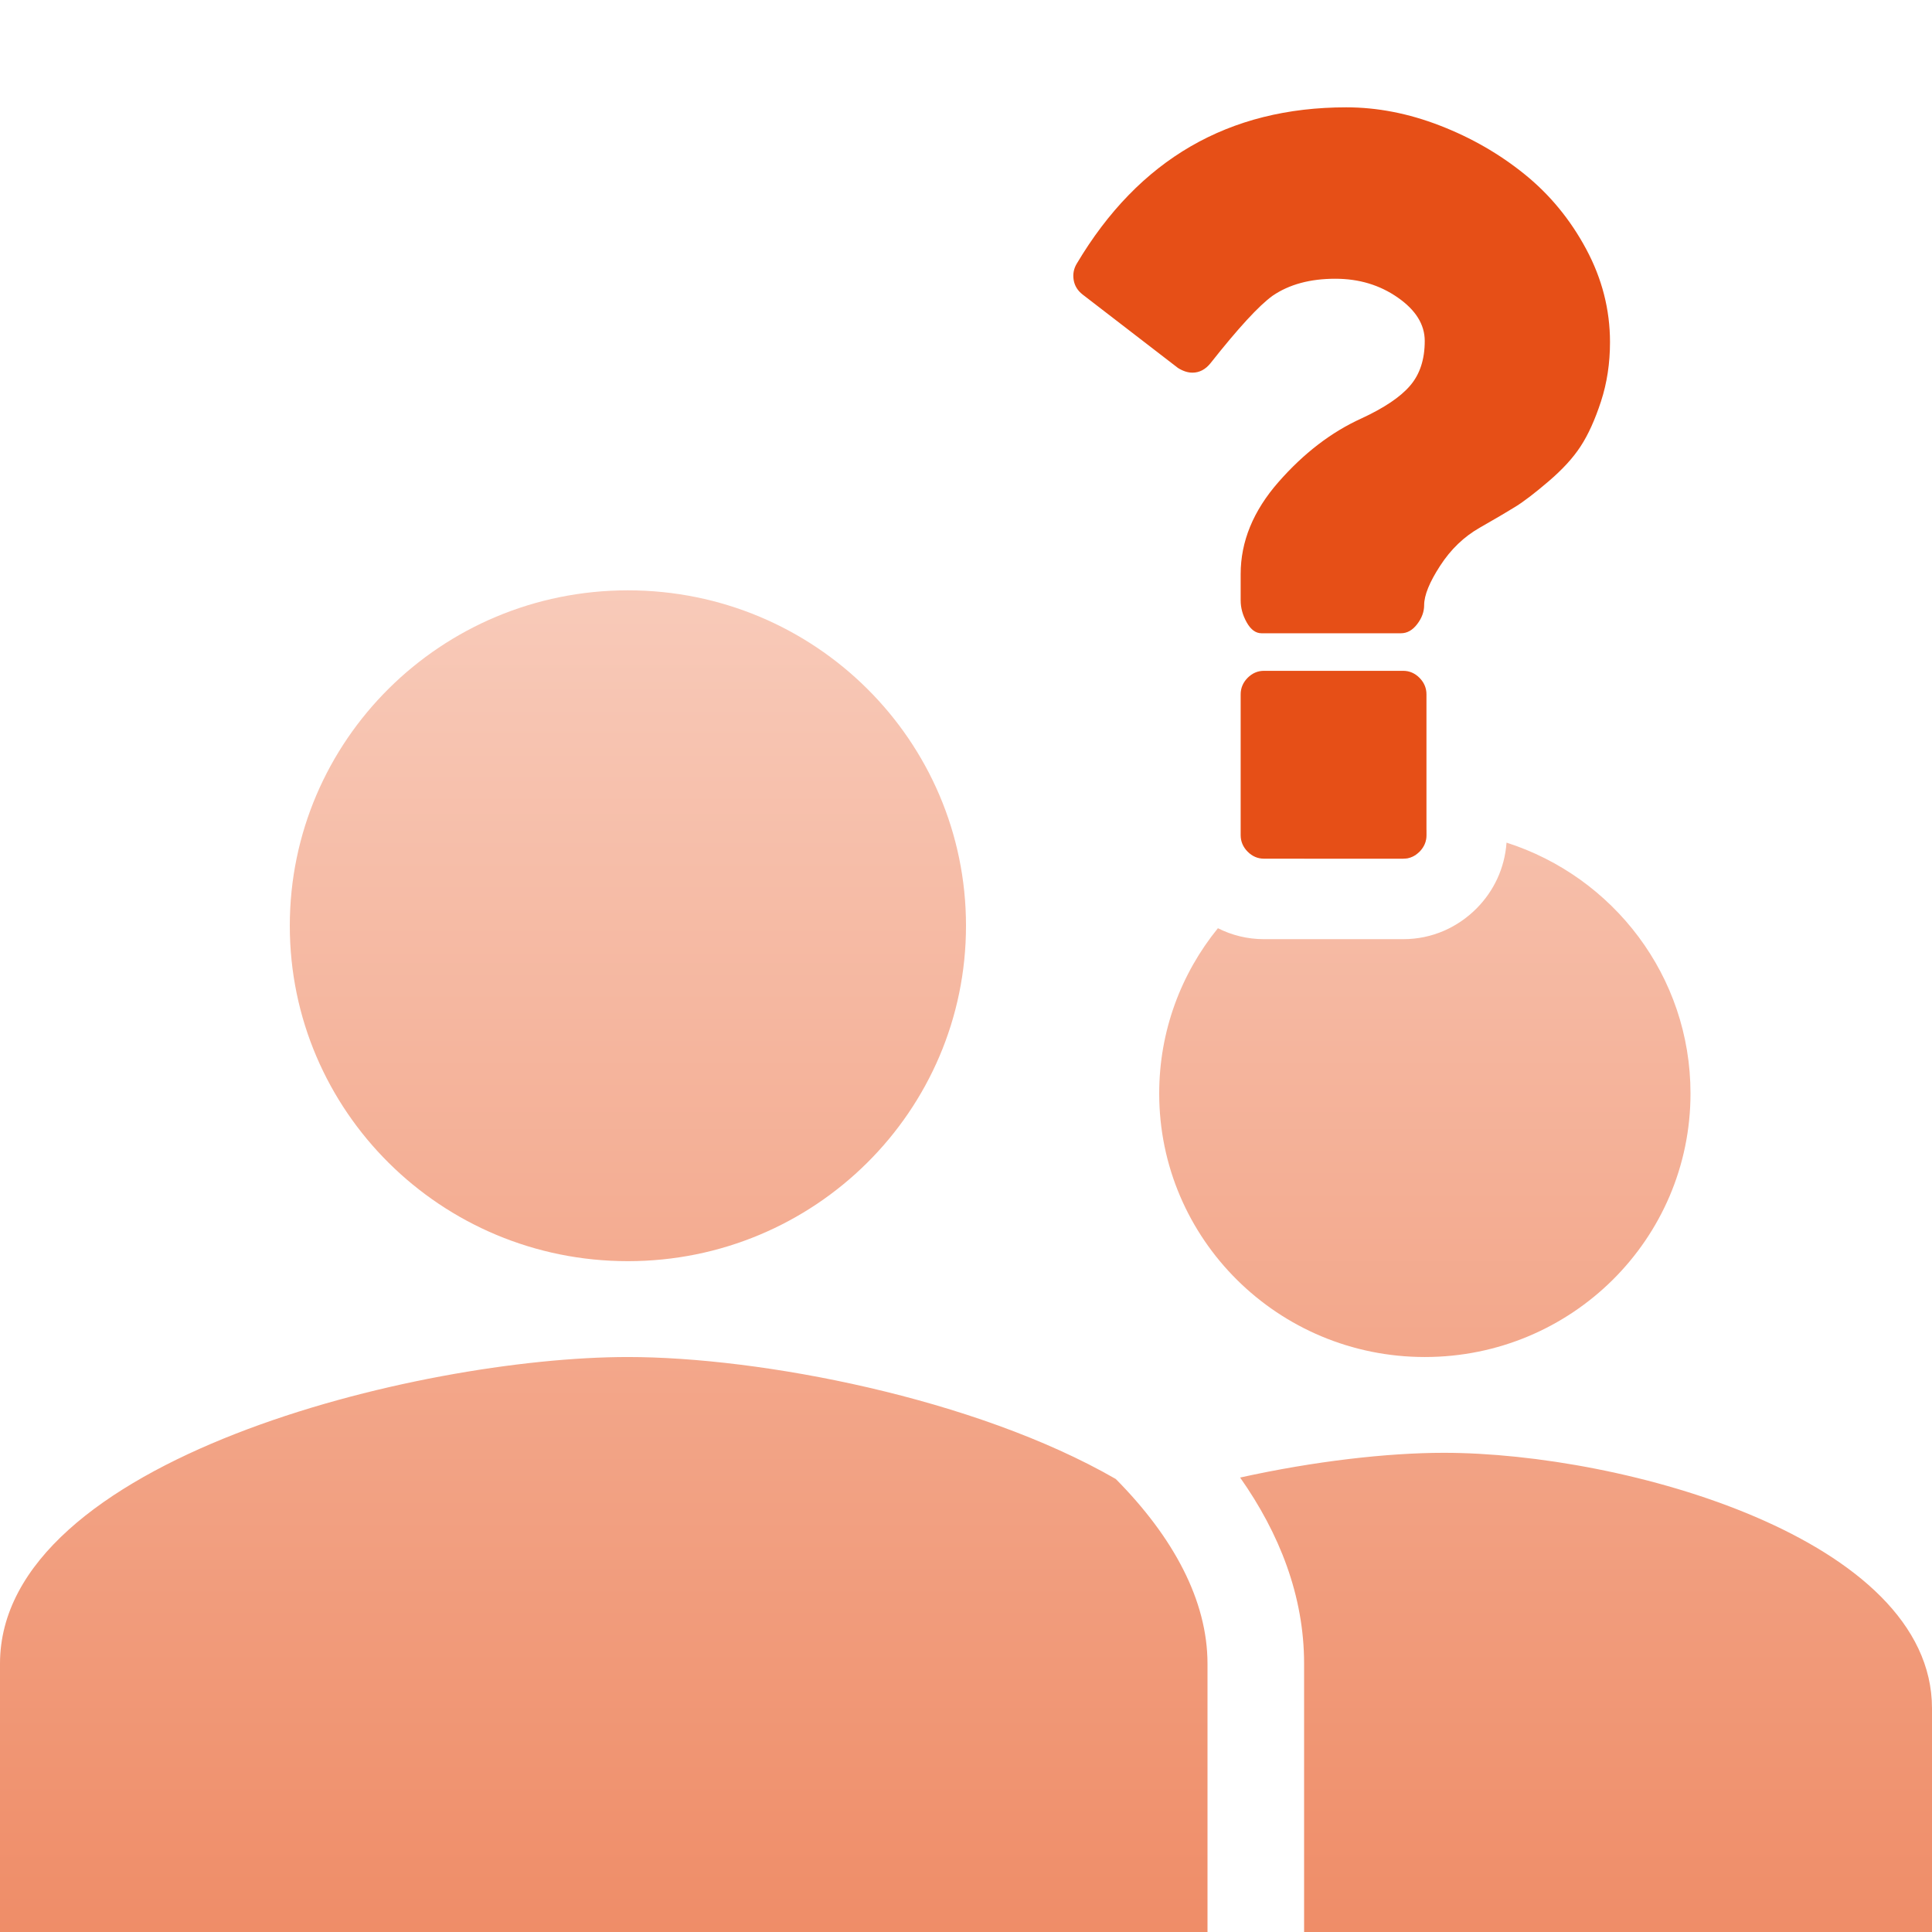
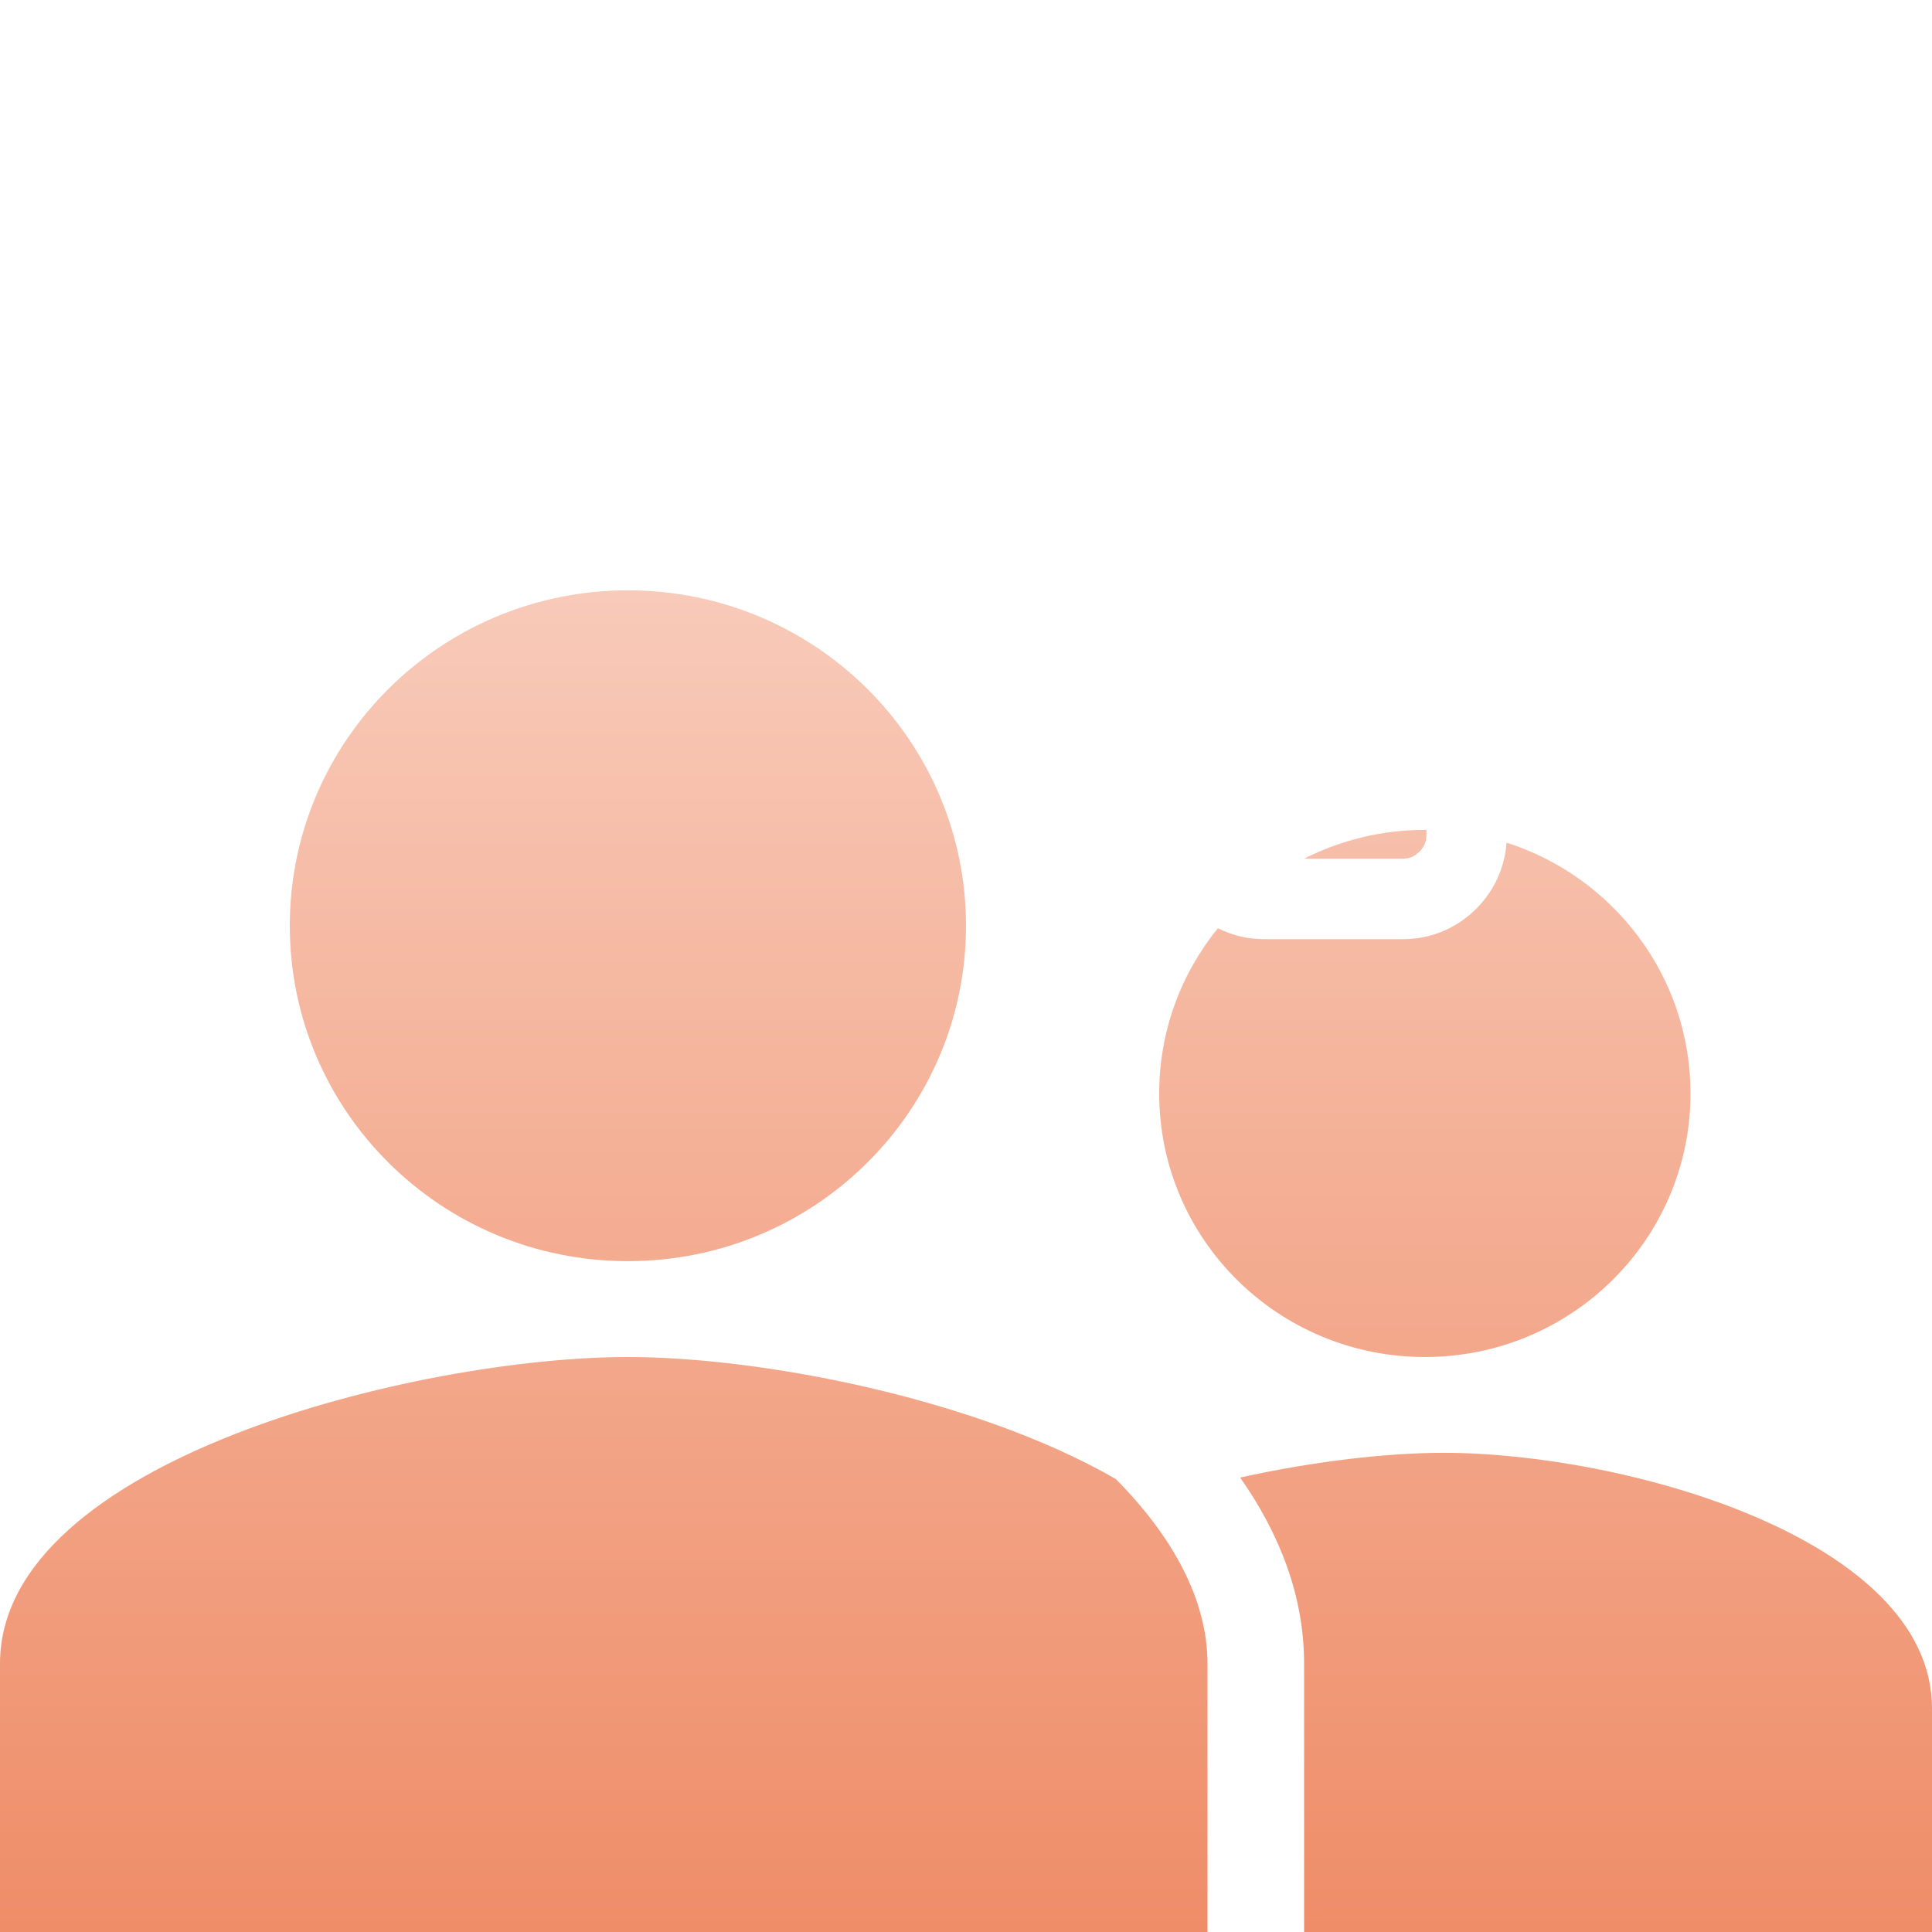
<svg xmlns="http://www.w3.org/2000/svg" width="36" height="36" viewBox="0 0 36 36" fill="none">
  <path d="M11.7 25.286C14.161 25.286 18.165 26.046 20.791 27.559C21.864 28.642 22.5 29.823 22.5 31V36H0V31C2.60842e-06 27.2 7.795 25.286 11.7 25.286ZM26.903 27.071C30.259 27.071 36 28.667 36 31.833V36H24.3V31C24.3 29.735 23.839 28.571 23.108 27.532C24.495 27.225 25.861 27.071 26.903 27.071ZM28.072 15.701C30.062 16.338 31.5 18.189 31.5 20.375C31.5 23.088 29.285 25.286 26.55 25.286C23.815 25.286 21.6 23.088 21.6 20.375C21.6 19.209 22.01 18.138 22.694 17.296C22.95 17.425 23.239 17.5 23.551 17.5H26.148C26.692 17.5 27.169 17.275 27.517 16.924C27.834 16.603 28.038 16.18 28.072 15.701ZM11.7 11C15.181 11 18 13.797 18 17.25C18 20.703 15.181 23.5 11.7 23.5C8.219 23.5 5.4 20.703 5.4 17.25C5.4 13.797 8.219 11 11.7 11ZM26.58 15.464V15.562L26.572 15.648C26.556 15.729 26.515 15.804 26.45 15.869L26.383 15.926C26.336 15.959 26.286 15.981 26.231 15.992L26.148 16H24.302C24.976 15.658 25.74 15.464 26.55 15.464C26.56 15.464 26.57 15.464 26.58 15.464Z" fill="url(#paint0_linear_164_8811)" />
-   <path d="M26.58 12.938V15.562C26.58 15.679 26.537 15.781 26.451 15.869C26.364 15.956 26.263 16 26.148 16H23.55C23.435 16 23.334 15.956 23.247 15.869C23.161 15.781 23.118 15.679 23.118 15.562V12.938C23.118 12.821 23.161 12.719 23.247 12.631C23.334 12.544 23.435 12.5 23.55 12.5H26.148C26.263 12.5 26.364 12.544 26.451 12.631C26.537 12.719 26.58 12.821 26.58 12.938ZM30 6.375C30 6.769 29.944 7.137 29.832 7.48C29.72 7.822 29.594 8.101 29.453 8.316C29.313 8.532 29.114 8.748 28.858 8.967C28.602 9.186 28.395 9.345 28.236 9.443C28.077 9.541 27.857 9.671 27.576 9.831C27.28 9.999 27.033 10.236 26.835 10.542C26.636 10.848 26.537 11.093 26.537 11.275C26.537 11.399 26.494 11.517 26.407 11.63C26.321 11.743 26.22 11.8 26.104 11.8H23.507C23.399 11.8 23.307 11.733 23.231 11.598C23.155 11.463 23.118 11.326 23.118 11.188V10.695C23.118 10.09 23.352 9.52 23.821 8.984C24.29 8.448 24.806 8.052 25.368 7.797C25.794 7.6 26.097 7.396 26.277 7.184C26.458 6.973 26.548 6.696 26.548 6.353C26.548 6.047 26.38 5.777 26.045 5.544C25.709 5.31 25.322 5.194 24.881 5.194C24.413 5.194 24.023 5.299 23.713 5.511C23.46 5.693 23.074 6.112 22.555 6.769C22.461 6.885 22.349 6.944 22.219 6.944C22.133 6.944 22.043 6.915 21.949 6.856L20.174 5.489C20.08 5.416 20.024 5.325 20.006 5.216C19.988 5.106 20.008 5.004 20.066 4.909C21.22 2.97 22.894 2 25.087 2C25.664 2 26.245 2.113 26.829 2.339C27.414 2.565 27.94 2.868 28.409 3.247C28.878 3.626 29.261 4.091 29.556 4.641C29.852 5.192 30 5.77 30 6.375Z" fill="#E64F17" />
  <defs>
    <linearGradient id="paint0_linear_164_8811" x1="18" y1="36" x2="18" y2="11" gradientUnits="userSpaceOnUse">
      <stop stop-color="#EF8D68" />
      <stop offset="1" stop-color="#F8CAB9" />
    </linearGradient>
  </defs>
</svg>